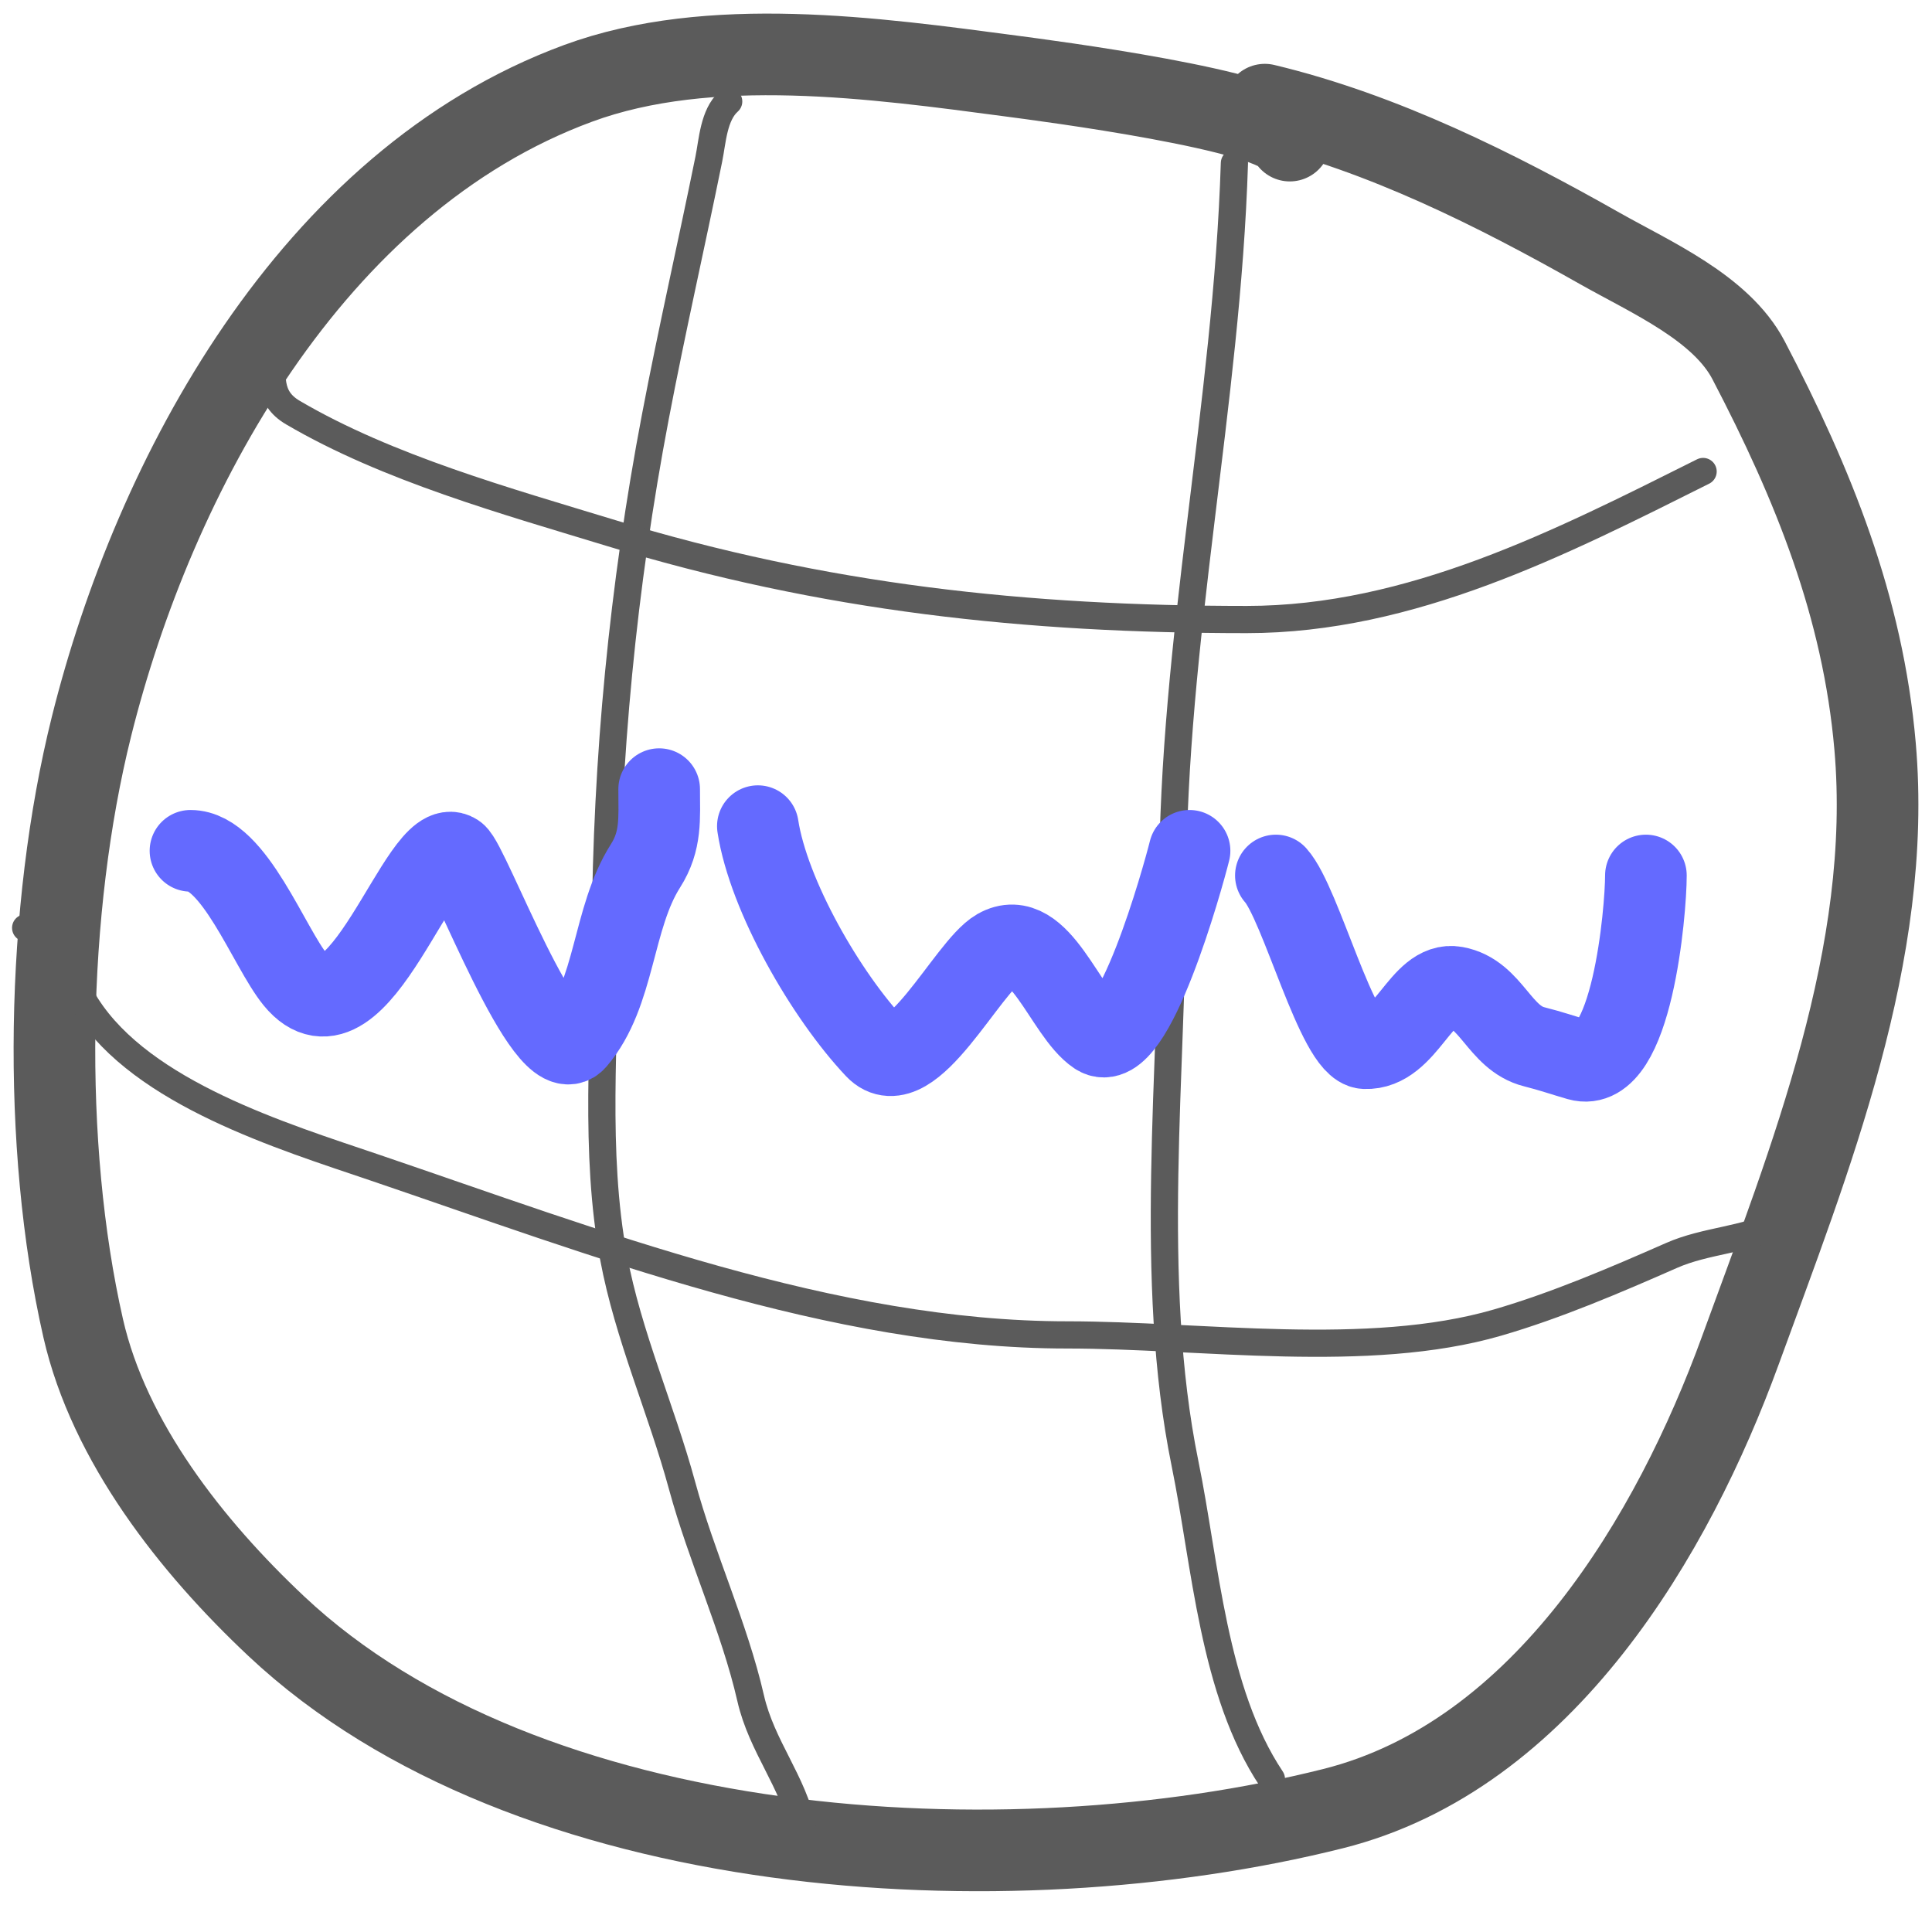
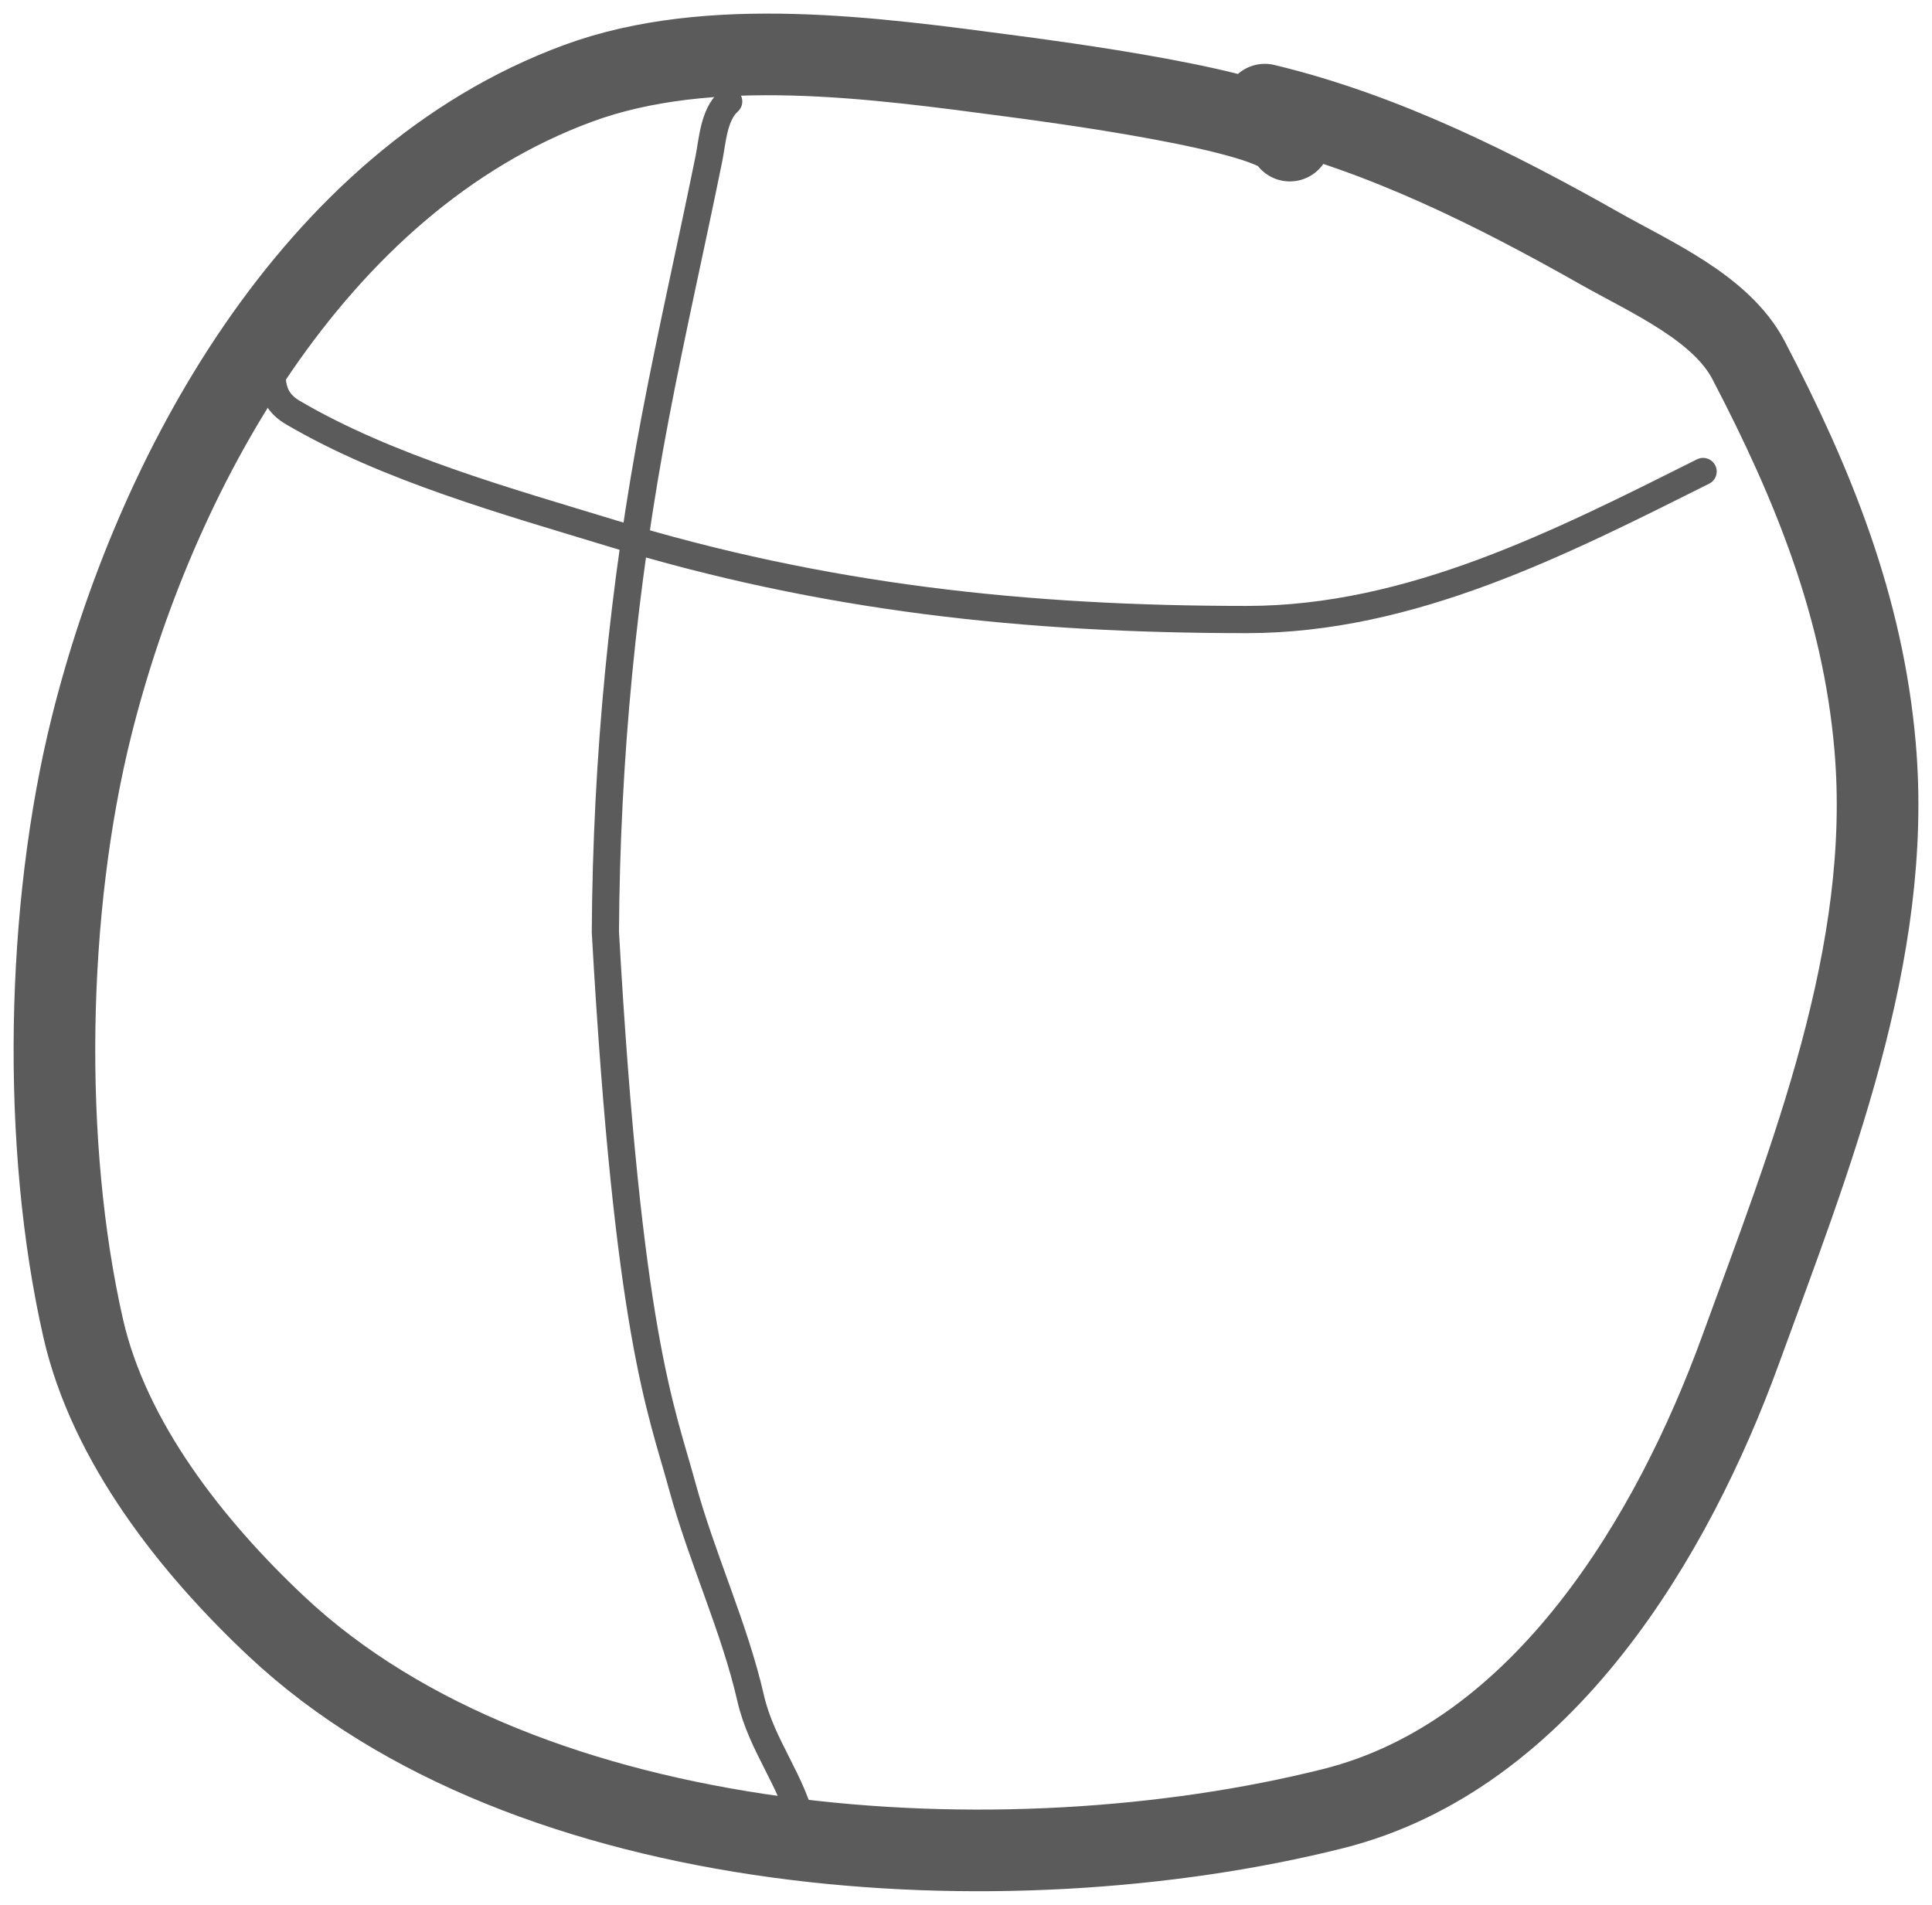
<svg xmlns="http://www.w3.org/2000/svg" width="71" height="70" viewBox="0 0 71 70" fill="none">
  <path d="M47.4 5.167C46.968 4.063 38.346 2.952 37.157 2.794C32.18 2.135 26.087 1.279 21.244 3.063C11.433 6.677 5.655 17.503 3.363 26.693C1.685 33.419 1.526 42.079 3.056 48.806C4.008 52.988 7.036 56.831 10.158 59.764C19.398 68.447 36.946 69.483 48.984 66.466C56.752 64.52 61.501 56.364 63.953 49.637C66.525 42.58 69.57 35.033 68.908 27.427C68.462 22.3 66.645 17.808 64.259 13.239C63.252 11.311 60.679 10.197 58.793 9.13C54.961 6.962 50.82 4.885 46.481 3.846" stroke="#5B5B5B" stroke-width="3" stroke-linecap="round" />
-   <path d="M26.779 3.729C26.224 4.222 26.183 5.185 26.049 5.844C25.408 9.003 24.688 12.147 24.085 15.313C22.892 21.573 22.286 27.879 22.247 34.249C22.222 38.156 21.829 42.35 22.549 46.211C23.084 49.083 24.302 51.781 25.067 54.596C25.788 57.25 26.989 59.797 27.585 62.403C27.993 64.187 29.156 65.474 29.499 67.187" stroke="#5B5B5B" stroke-linecap="round" />
-   <path d="M45.364 5.995C45.087 14.857 43.097 23.532 43.097 32.436C43.097 39.339 42.164 46.999 43.55 53.791C44.309 57.507 44.574 62.151 46.723 65.374" stroke="#5B5B5B" stroke-linecap="round" />
+   <path d="M26.779 3.729C26.224 4.222 26.183 5.185 26.049 5.844C25.408 9.003 24.688 12.147 24.085 15.313C22.892 21.573 22.286 27.879 22.247 34.249C23.084 49.083 24.302 51.781 25.067 54.596C25.788 57.25 26.989 59.797 27.585 62.403C27.993 64.187 29.156 65.474 29.499 67.187" stroke="#5B5B5B" stroke-linecap="round" />
  <path d="M10.008 12.795C10.008 13.77 9.808 14.601 10.764 15.162C14.248 17.207 18.631 18.421 22.473 19.594C30.267 21.971 37.721 22.767 45.817 22.767C51.858 22.767 57.375 19.934 62.588 17.327" stroke="#5B5B5B" stroke-linecap="round" />
-   <path d="M0.943 34.098C2.325 34.098 2.515 35.924 3.184 36.969C5.246 40.191 10.389 41.758 13.786 42.912C21.854 45.652 30.615 49.056 39.219 49.056C44.142 49.056 50.272 49.986 55.033 48.603C57.189 47.977 59.376 47.039 61.43 46.135C62.683 45.584 64.115 45.573 65.308 44.977" stroke="#5B5B5B" stroke-linecap="round" />
-   <path d="M7 31.266C8.598 31.266 9.88 34.811 10.853 36.001C13.165 38.827 15.471 30.543 16.745 31.392C17.229 31.714 20.082 39.458 21.152 38.217C22.618 36.516 22.498 33.742 23.721 31.82C24.311 30.892 24.224 30.073 24.224 29" stroke="#646AFF" stroke-width="3" stroke-linecap="round" />
-   <path d="M27.851 30.36C28.244 32.915 30.349 36.578 32.182 38.519C33.458 39.869 35.553 35.528 36.664 34.892C38.202 34.014 39.143 37.233 40.316 38.015C41.627 38.889 43.468 32.255 43.715 31.266" stroke="#646AFF" stroke-width="3" stroke-linecap="round" />
-   <path d="M46.888 32.173C47.812 33.2 49.148 38.478 50.162 38.519C51.683 38.58 52.215 36.046 53.486 36.278C54.814 36.519 55.09 38.145 56.382 38.468C56.992 38.621 57.494 38.797 58.018 38.947C59.965 39.503 60.486 33.491 60.486 32.173" stroke="#646AFF" stroke-width="3" stroke-linecap="round" />
</svg>